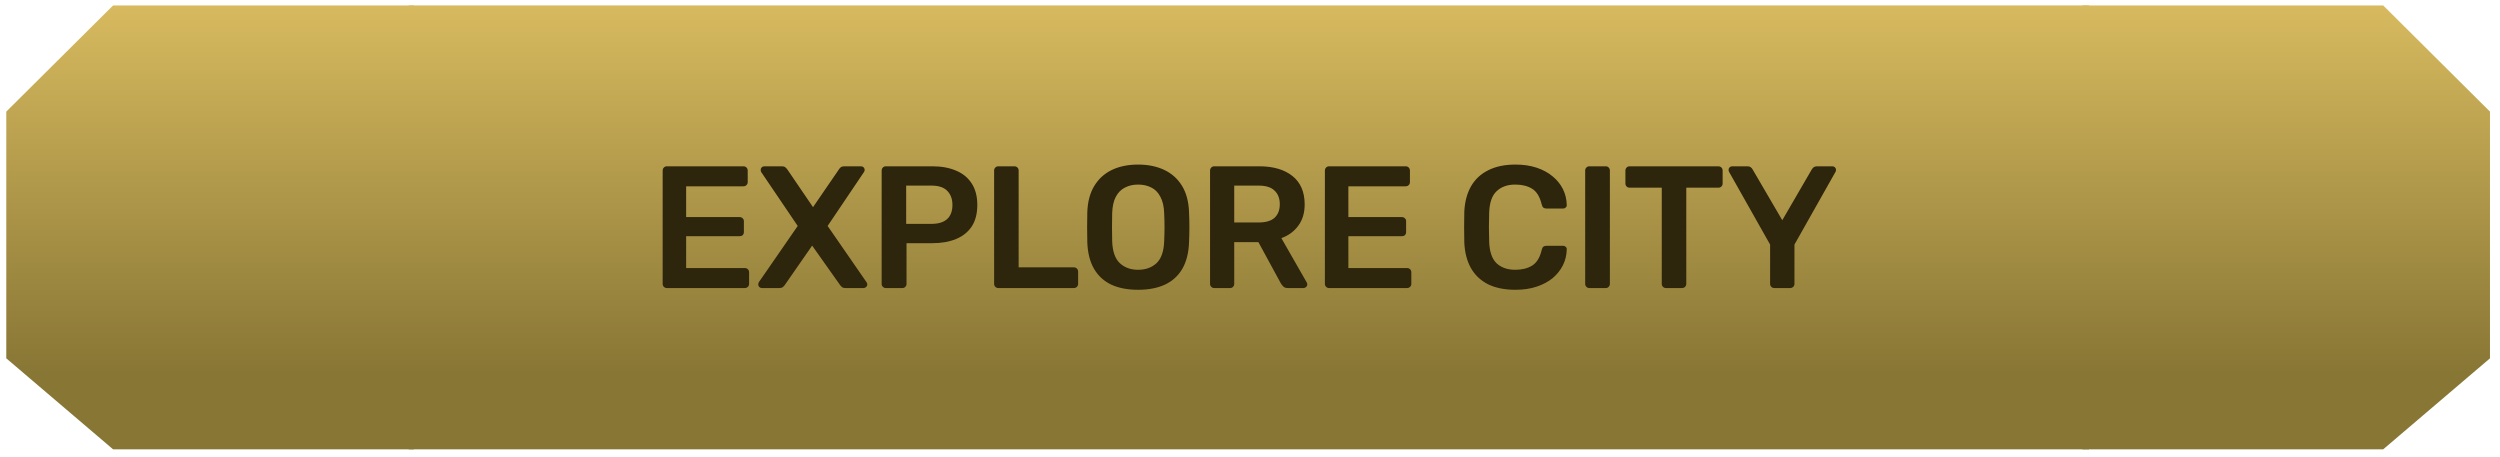
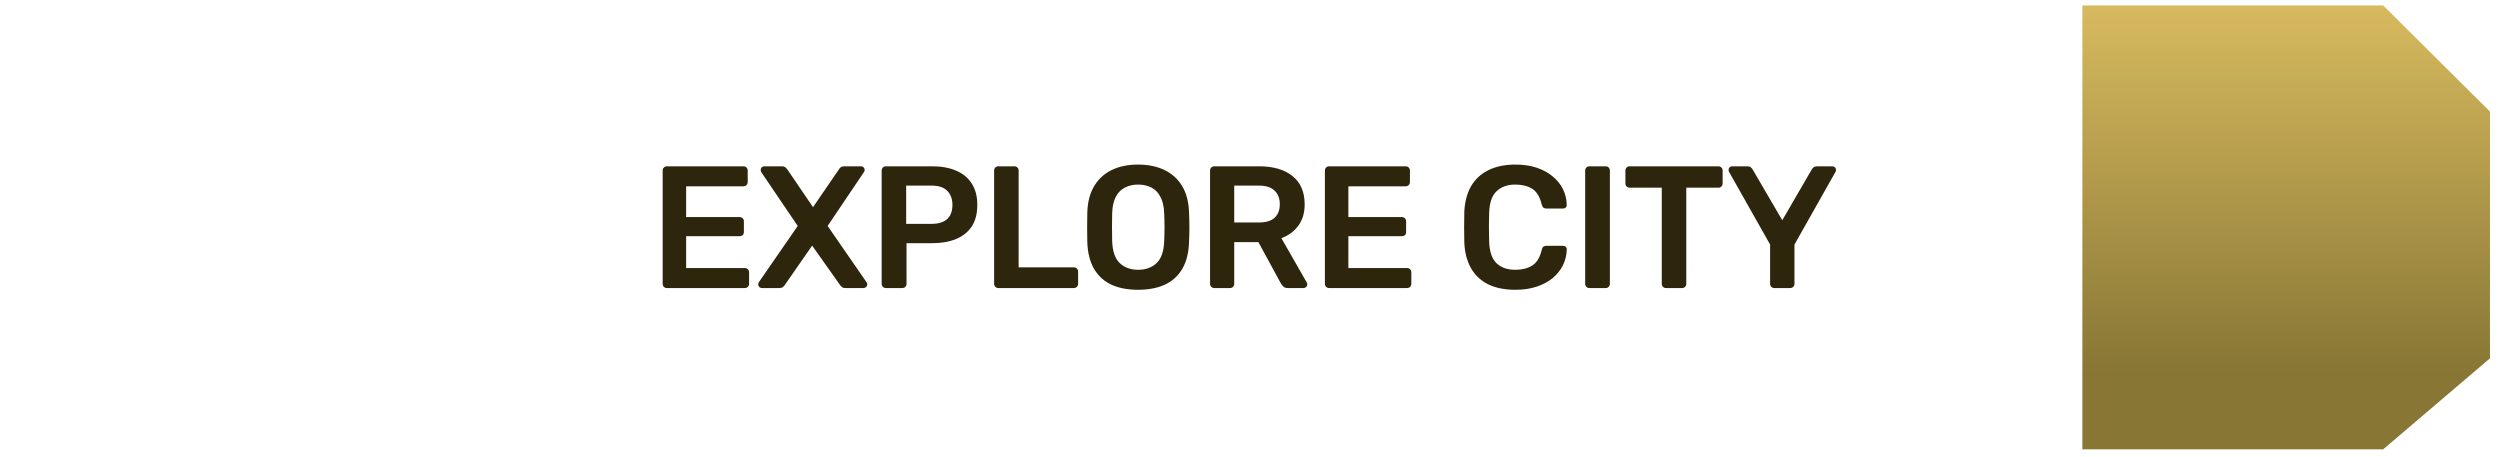
<svg xmlns="http://www.w3.org/2000/svg" width="230" height="42" viewBox="0 0 230 42" fill="none">
-   <path d="M192.188 0.499H37.603V41.339H192.188V0.499Z" fill="url(#paint0_linear_1_1235)" />
  <path d="M229.078 10.268L219.252 0.5H191.577V41.339H219.252L229.078 32.966V10.268Z" fill="url(#paint1_linear_1_1235)" />
-   <path d="M0.578 10.268L10.405 0.5H38.079V41.339H10.405L0.578 32.966V10.268Z" fill="url(#paint2_linear_1_1235)" />
  <path d="M61.349 26.5C61.242 26.5 61.152 26.463 61.077 26.388C61.002 26.313 60.965 26.223 60.965 26.116V15.7C60.965 15.583 61.002 15.487 61.077 15.412C61.152 15.337 61.242 15.3 61.349 15.3H68.389C68.507 15.3 68.603 15.337 68.677 15.412C68.752 15.487 68.789 15.583 68.789 15.7V16.756C68.789 16.863 68.752 16.953 68.677 17.028C68.603 17.103 68.507 17.14 68.389 17.14H63.125V19.972H68.037C68.154 19.972 68.251 20.009 68.325 20.084C68.4 20.148 68.437 20.239 68.437 20.356V21.348C68.437 21.465 68.4 21.561 68.325 21.636C68.251 21.7 68.154 21.732 68.037 21.732H63.125V24.66H68.517C68.635 24.66 68.731 24.697 68.805 24.772C68.88 24.847 68.917 24.943 68.917 25.06V26.116C68.917 26.223 68.88 26.313 68.805 26.388C68.731 26.463 68.635 26.5 68.517 26.5H61.349ZM70.094 26.5C69.998 26.5 69.918 26.468 69.854 26.404C69.79 26.34 69.758 26.26 69.758 26.164C69.758 26.132 69.764 26.1 69.774 26.068C69.785 26.036 69.796 26.004 69.806 25.972L73.39 20.788L70.03 15.828C69.998 15.764 69.982 15.7 69.982 15.636C69.982 15.54 70.014 15.46 70.078 15.396C70.142 15.332 70.222 15.3 70.318 15.3H71.95C72.078 15.3 72.18 15.332 72.254 15.396C72.329 15.46 72.393 15.529 72.446 15.604L74.798 19.06L77.166 15.604C77.209 15.529 77.268 15.46 77.342 15.396C77.428 15.332 77.534 15.3 77.662 15.3H79.214C79.31 15.3 79.39 15.332 79.454 15.396C79.518 15.46 79.55 15.54 79.55 15.636C79.55 15.7 79.529 15.764 79.486 15.828L76.142 20.788L79.726 25.972C79.748 26.004 79.764 26.036 79.774 26.068C79.785 26.1 79.79 26.132 79.79 26.164C79.79 26.26 79.753 26.34 79.678 26.404C79.614 26.468 79.54 26.5 79.454 26.5H77.758C77.63 26.5 77.529 26.468 77.454 26.404C77.38 26.34 77.321 26.276 77.278 26.212L74.718 22.596L72.206 26.212C72.164 26.276 72.105 26.34 72.03 26.404C71.956 26.468 71.849 26.5 71.71 26.5H70.094ZM81.496 26.5C81.389 26.5 81.299 26.463 81.224 26.388C81.149 26.313 81.112 26.223 81.112 26.116V15.7C81.112 15.583 81.149 15.487 81.224 15.412C81.299 15.337 81.389 15.3 81.496 15.3H85.784C86.616 15.3 87.341 15.433 87.96 15.7C88.579 15.956 89.059 16.351 89.4 16.884C89.741 17.407 89.912 18.063 89.912 18.852C89.912 19.652 89.741 20.313 89.4 20.836C89.059 21.348 88.579 21.732 87.96 21.988C87.341 22.244 86.616 22.372 85.784 22.372H83.4V26.116C83.4 26.223 83.363 26.313 83.288 26.388C83.224 26.463 83.133 26.5 83.016 26.5H81.496ZM83.368 20.596H85.704C86.323 20.596 86.797 20.452 87.128 20.164C87.459 19.865 87.624 19.428 87.624 18.852C87.624 18.319 87.469 17.892 87.16 17.572C86.851 17.241 86.365 17.076 85.704 17.076H83.368V20.596ZM91.843 26.5C91.736 26.5 91.646 26.463 91.571 26.388C91.496 26.313 91.459 26.223 91.459 26.116V15.684C91.459 15.577 91.496 15.487 91.571 15.412C91.646 15.337 91.736 15.3 91.843 15.3H93.331C93.438 15.3 93.528 15.337 93.603 15.412C93.678 15.487 93.715 15.577 93.715 15.684V24.596H98.787C98.904 24.596 99 24.633 99.075 24.708C99.15 24.783 99.187 24.879 99.187 24.996V26.116C99.187 26.223 99.15 26.313 99.075 26.388C99 26.463 98.904 26.5 98.787 26.5H91.843ZM104.704 26.66C103.754 26.66 102.938 26.505 102.256 26.196C101.573 25.876 101.04 25.391 100.656 24.74C100.272 24.079 100.064 23.257 100.032 22.276C100.021 21.817 100.016 21.364 100.016 20.916C100.016 20.468 100.021 20.009 100.032 19.54C100.064 18.569 100.277 17.759 100.672 17.108C101.066 16.457 101.605 15.967 102.288 15.636C102.981 15.305 103.786 15.14 104.704 15.14C105.621 15.14 106.426 15.305 107.12 15.636C107.813 15.967 108.357 16.457 108.752 17.108C109.146 17.759 109.36 18.569 109.392 19.54C109.413 20.009 109.424 20.468 109.424 20.916C109.424 21.364 109.413 21.817 109.392 22.276C109.36 23.257 109.152 24.079 108.768 24.74C108.384 25.391 107.845 25.876 107.152 26.196C106.469 26.505 105.653 26.66 104.704 26.66ZM104.704 24.82C105.397 24.82 105.962 24.617 106.4 24.212C106.837 23.796 107.072 23.124 107.104 22.196C107.125 21.727 107.136 21.295 107.136 20.9C107.136 20.495 107.125 20.063 107.104 19.604C107.082 18.985 106.965 18.484 106.752 18.1C106.549 17.705 106.272 17.423 105.92 17.252C105.568 17.071 105.162 16.98 104.704 16.98C104.256 16.98 103.856 17.071 103.504 17.252C103.152 17.423 102.869 17.705 102.656 18.1C102.453 18.484 102.341 18.985 102.32 19.604C102.309 20.063 102.304 20.495 102.304 20.9C102.304 21.295 102.309 21.727 102.32 22.196C102.352 23.124 102.586 23.796 103.024 24.212C103.461 24.617 104.021 24.82 104.704 24.82ZM111.709 26.5C111.602 26.5 111.511 26.463 111.437 26.388C111.362 26.313 111.325 26.223 111.325 26.116V15.7C111.325 15.583 111.362 15.487 111.437 15.412C111.511 15.337 111.602 15.3 111.709 15.3H115.853C117.143 15.3 118.162 15.599 118.909 16.196C119.655 16.793 120.029 17.663 120.029 18.804C120.029 19.593 119.831 20.249 119.437 20.772C119.053 21.295 118.535 21.673 117.885 21.908L120.221 25.988C120.253 26.052 120.269 26.111 120.269 26.164C120.269 26.26 120.231 26.34 120.157 26.404C120.093 26.468 120.018 26.5 119.933 26.5H118.477C118.295 26.5 118.157 26.452 118.061 26.356C117.965 26.26 117.89 26.164 117.837 26.068L115.773 22.276H113.549V26.116C113.549 26.223 113.511 26.313 113.437 26.388C113.373 26.463 113.282 26.5 113.165 26.5H111.709ZM113.549 20.468H115.805C116.455 20.468 116.941 20.324 117.261 20.036C117.581 19.737 117.741 19.321 117.741 18.788C117.741 18.255 117.581 17.839 117.261 17.54C116.951 17.231 116.466 17.076 115.805 17.076H113.549V20.468ZM122.274 26.5C122.168 26.5 122.077 26.463 122.002 26.388C121.928 26.313 121.89 26.223 121.89 26.116V15.7C121.89 15.583 121.928 15.487 122.002 15.412C122.077 15.337 122.168 15.3 122.274 15.3H129.314C129.432 15.3 129.528 15.337 129.602 15.412C129.677 15.487 129.714 15.583 129.714 15.7V16.756C129.714 16.863 129.677 16.953 129.602 17.028C129.528 17.103 129.432 17.14 129.314 17.14H124.05V19.972H128.962C129.08 19.972 129.176 20.009 129.25 20.084C129.325 20.148 129.362 20.239 129.362 20.356V21.348C129.362 21.465 129.325 21.561 129.25 21.636C129.176 21.7 129.08 21.732 128.962 21.732H124.05V24.66H129.442C129.56 24.66 129.656 24.697 129.73 24.772C129.805 24.847 129.842 24.943 129.842 25.06V26.116C129.842 26.223 129.805 26.313 129.73 26.388C129.656 26.463 129.56 26.5 129.442 26.5H122.274ZM139.42 26.66C138.428 26.66 137.585 26.489 136.892 26.148C136.209 25.796 135.686 25.3 135.324 24.66C134.961 24.009 134.758 23.231 134.716 22.324C134.705 21.887 134.7 21.417 134.7 20.916C134.7 20.415 134.705 19.935 134.716 19.476C134.758 18.58 134.961 17.807 135.324 17.156C135.697 16.505 136.225 16.009 136.908 15.668C137.601 15.316 138.438 15.14 139.42 15.14C140.145 15.14 140.796 15.236 141.372 15.428C141.948 15.62 142.438 15.887 142.844 16.228C143.249 16.559 143.564 16.948 143.788 17.396C144.012 17.844 144.129 18.329 144.14 18.852C144.15 18.948 144.118 19.028 144.044 19.092C143.98 19.156 143.9 19.188 143.804 19.188H142.284C142.166 19.188 142.07 19.161 141.996 19.108C141.921 19.044 141.868 18.943 141.836 18.804C141.665 18.1 141.372 17.62 140.956 17.364C140.54 17.108 140.022 16.98 139.404 16.98C138.689 16.98 138.118 17.183 137.692 17.588C137.265 17.983 137.036 18.639 137.004 19.556C136.972 20.431 136.972 21.327 137.004 22.244C137.036 23.161 137.265 23.823 137.692 24.228C138.118 24.623 138.689 24.82 139.404 24.82C140.022 24.82 140.54 24.692 140.956 24.436C141.382 24.169 141.676 23.689 141.836 22.996C141.868 22.847 141.921 22.745 141.996 22.692C142.07 22.639 142.166 22.612 142.284 22.612H143.804C143.9 22.612 143.98 22.644 144.044 22.708C144.118 22.772 144.15 22.852 144.14 22.948C144.129 23.471 144.012 23.956 143.788 24.404C143.564 24.852 143.249 25.247 142.844 25.588C142.438 25.919 141.948 26.18 141.372 26.372C140.796 26.564 140.145 26.66 139.42 26.66ZM146.221 26.5C146.114 26.5 146.024 26.463 145.949 26.388C145.874 26.313 145.837 26.223 145.837 26.116V15.684C145.837 15.577 145.874 15.487 145.949 15.412C146.024 15.337 146.114 15.3 146.221 15.3H147.725C147.842 15.3 147.933 15.337 147.997 15.412C148.072 15.487 148.109 15.577 148.109 15.684V26.116C148.109 26.223 148.072 26.313 147.997 26.388C147.933 26.463 147.842 26.5 147.725 26.5H146.221ZM153.266 26.5C153.16 26.5 153.069 26.463 152.994 26.388C152.92 26.313 152.882 26.223 152.882 26.116V17.268H149.922C149.816 17.268 149.725 17.231 149.65 17.156C149.576 17.081 149.538 16.991 149.538 16.884V15.7C149.538 15.583 149.576 15.487 149.65 15.412C149.725 15.337 149.816 15.3 149.922 15.3H158.082C158.2 15.3 158.296 15.337 158.37 15.412C158.445 15.487 158.482 15.583 158.482 15.7V16.884C158.482 16.991 158.445 17.081 158.37 17.156C158.296 17.231 158.2 17.268 158.082 17.268H155.138V26.116C155.138 26.223 155.101 26.313 155.026 26.388C154.952 26.463 154.856 26.5 154.738 26.5H153.266ZM163.234 26.5C163.127 26.5 163.036 26.463 162.962 26.388C162.887 26.313 162.85 26.223 162.85 26.116V22.5L159.074 15.812C159.063 15.791 159.052 15.764 159.042 15.732C159.031 15.7 159.026 15.668 159.026 15.636C159.026 15.54 159.058 15.46 159.122 15.396C159.186 15.332 159.26 15.3 159.346 15.3H160.77C160.898 15.3 160.999 15.332 161.074 15.396C161.159 15.46 161.218 15.529 161.25 15.604L163.97 20.26L166.674 15.604C166.716 15.529 166.775 15.46 166.85 15.396C166.935 15.332 167.042 15.3 167.17 15.3H168.578C168.674 15.3 168.754 15.332 168.818 15.396C168.882 15.46 168.914 15.54 168.914 15.636C168.914 15.668 168.908 15.7 168.898 15.732C168.898 15.764 168.887 15.791 168.866 15.812L165.09 22.5V26.116C165.09 26.223 165.052 26.313 164.978 26.388C164.903 26.463 164.807 26.5 164.69 26.5H163.234Z" fill="#2D250C" />
  <defs>
    <linearGradient id="paint0_linear_1_1235" x1="114.896" y1="-1.918" x2="114.896" y2="34.339" gradientUnits="userSpaceOnUse">
      <stop stop-color="#DDBF62" />
      <stop offset="1" stop-color="#887635" />
    </linearGradient>
    <linearGradient id="paint1_linear_1_1235" x1="210.328" y1="-1.917" x2="210.328" y2="34.339" gradientUnits="userSpaceOnUse">
      <stop stop-color="#DDBF62" />
      <stop offset="1" stop-color="#887635" />
    </linearGradient>
    <linearGradient id="paint2_linear_1_1235" x1="19.329" y1="-1.917" x2="19.329" y2="34.339" gradientUnits="userSpaceOnUse">
      <stop stop-color="#DDBF62" />
      <stop offset="1" stop-color="#887635" />
    </linearGradient>
  </defs>
</svg>